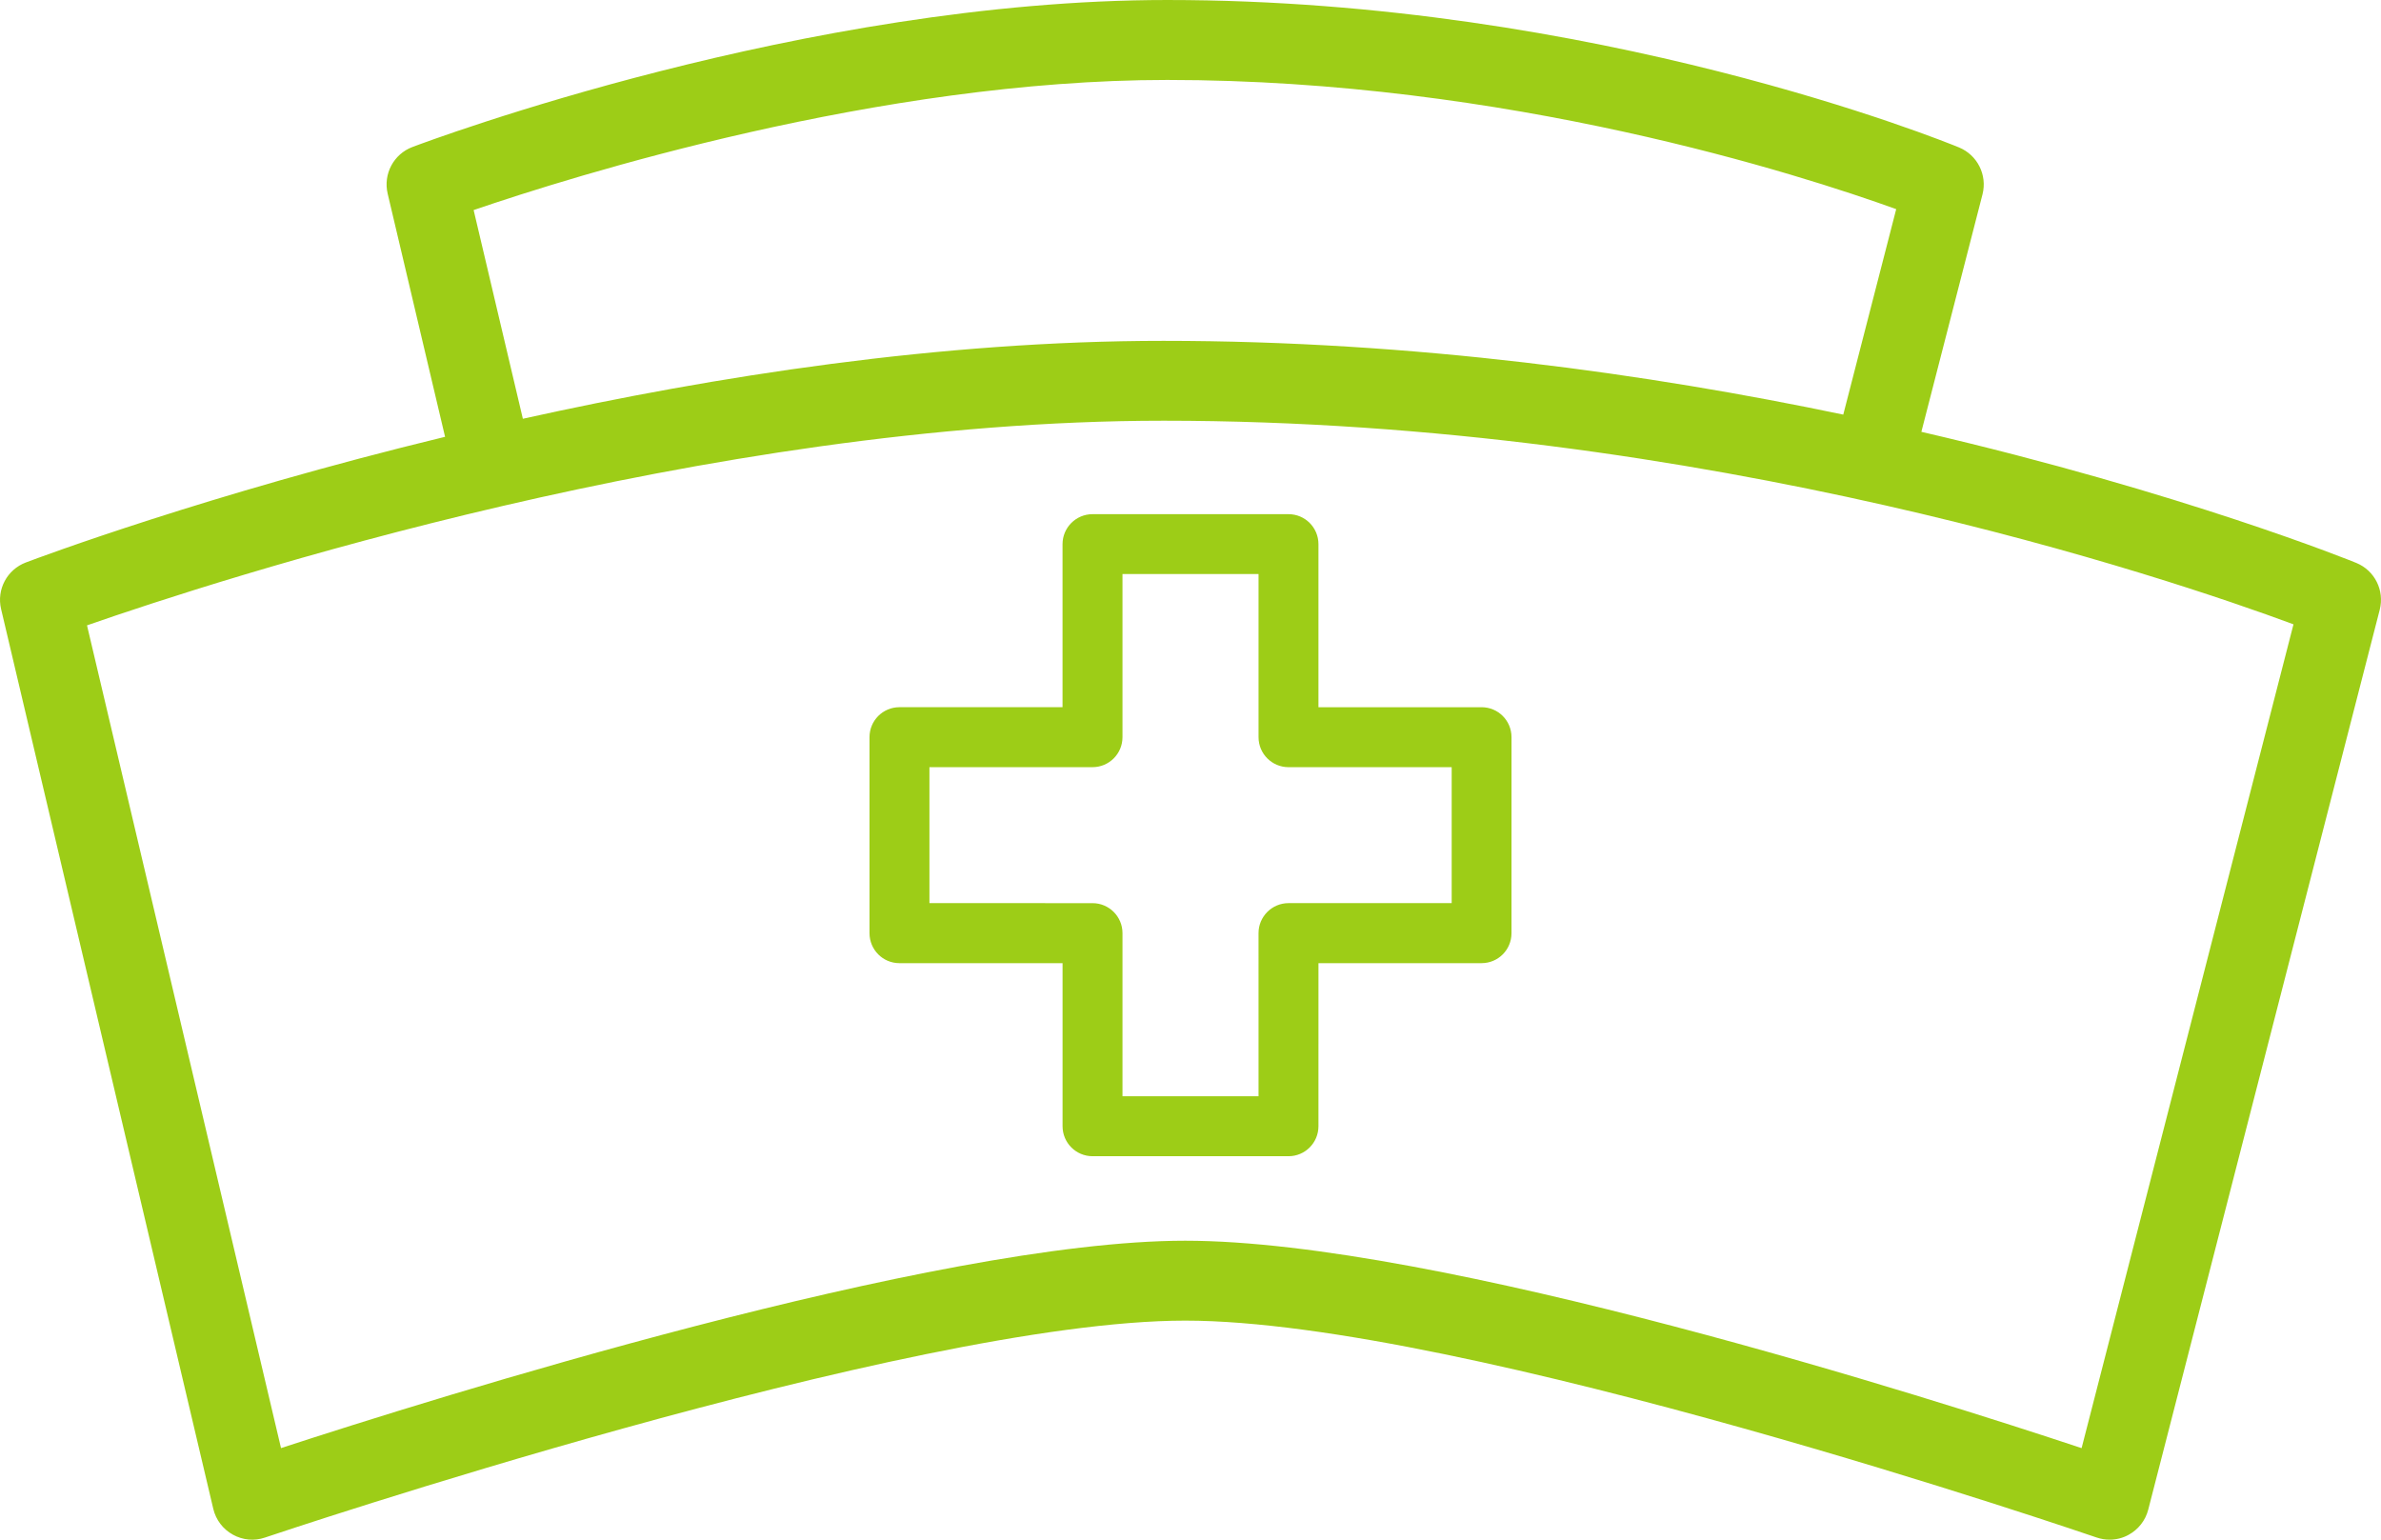
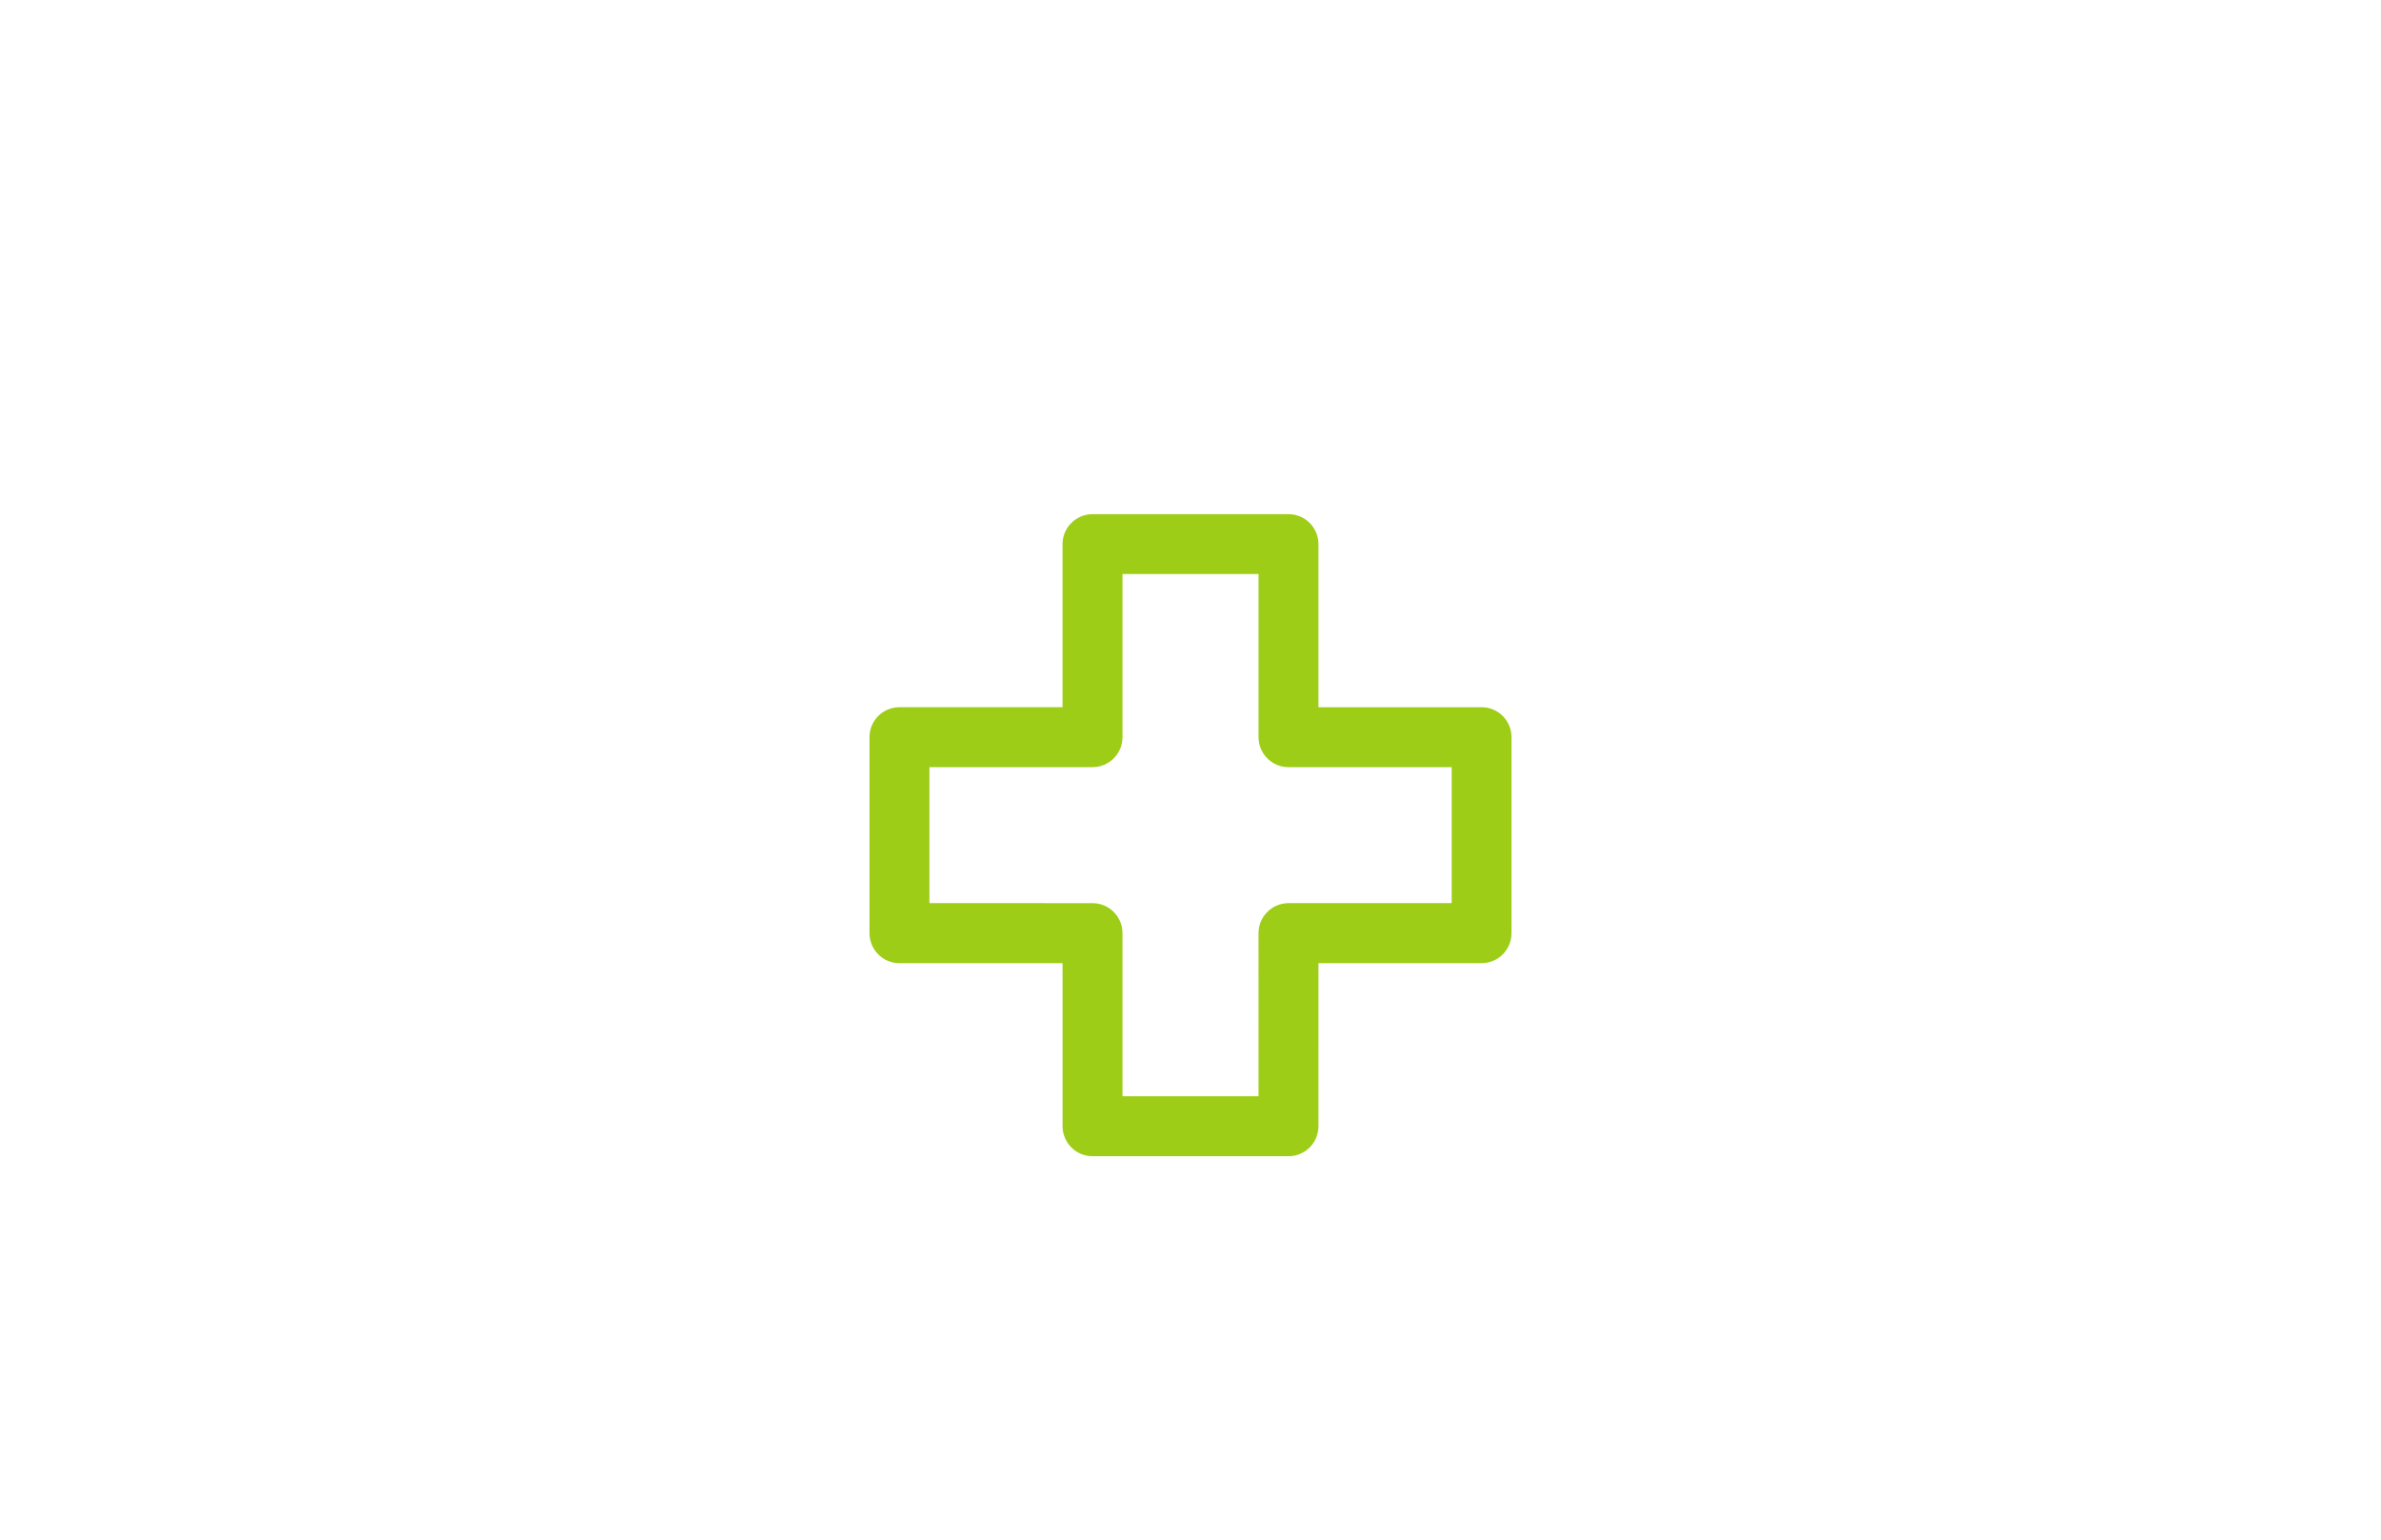
<svg xmlns="http://www.w3.org/2000/svg" xml:space="preserve" style="shape-rendering:geometricPrecision; text-rendering:geometricPrecision; image-rendering:optimizeQuality; fill-rule:evenodd; clip-rule:evenodd" viewBox="0 0 173.118 111.95">
  <defs>
    <style type="text/css">
   
    .fil0 {fill:#9DCD17}
   
  </style>
  </defs>
  <g id="Camada_x0020_1">
-     <path class="fil0" d="M84.593 30.59c39.339,0 73.148,11.464 82.162,14.804l-15.406 59.899c-10.683,-3.55 -46.801,-15.081 -65.177,-15.081 -18.202,0 -54.883,11.532 -65.74,15.078l-14.106 -59.821c9.417,-3.285 44.977,-14.877 78.267,-14.879zm53.277 -15.385l-3.85 14.942c-14.102,-2.954 -31.179,-5.364 -49.428,-5.364 -16.184,-0.001 -32.642,2.573 -46.576,5.665l-3.579 -15.174c7.212,-2.471 29.504,-9.461 50.436,-9.461 24.692,0 46.064,6.894 52.996,9.393zm-122.362 94.506c0.19,0.797 0.704,1.477 1.422,1.872 0.712,0.398 1.562,0.479 2.335,0.212 0.47,-0.157 46.806,-15.773 66.907,-15.773 20.279,-0.003 65.804,15.613 66.264,15.767 0.31,0.106 0.623,0.159 0.947,0.159 0.476,0 0.947,-0.112 1.374,-0.347 0.714,-0.387 1.233,-1.045 1.436,-1.832l16.832 -65.433c0.361,-1.405 -0.365,-2.858 -1.706,-3.407 -0.217,-0.091 -12.574,-5.111 -31.62,-9.531l4.445 -17.268c0.357,-1.408 -0.371,-2.855 -1.706,-3.41 -1.064,-0.435 -26.367,-10.72 -57.565,-10.72 -26.339,-0.001 -53.734,10.252 -54.887,10.689 -1.365,0.514 -2.134,1.964 -1.801,3.386l4.175 17.685c-17.287,4.19 -29.552,8.786 -30.481,9.137 -1.364,0.515 -2.138,1.964 -1.8,3.386l15.429 65.429z" />
    <path class="fil0" d="M91.506 41.739l0 11.86c0,1.205 0.974,2.182 2.181,2.182l11.862 0 0 9.885 -11.862 0c-1.207,0 -2.182,0.983 -2.182,2.182l0.001 11.86 -9.892 0 0 -11.862c0,-1.199 -0.976,-2.178 -2.177,-2.178l-11.86 -0.003 0 -9.885 11.86 0c1.201,0 2.177,-0.974 2.177,-2.179l0 -11.863 9.892 0zm-14.249 9.681l-11.859 0c-1.207,0 -2.178,0.976 -2.178,2.182l0 14.245c0,1.207 0.97,2.184 2.177,2.184l11.86 -0.001 0 11.856c0,1.205 0.977,2.182 2.181,2.182l14.249 0c1.201,0 2.175,-0.976 2.175,-2.181l0.001 -11.857 11.86 0c1.207,0 2.175,-0.974 2.175,-2.181l0.001 -14.249c0,-1.205 -0.971,-2.179 -2.178,-2.179l-11.859 0 0 -11.857c0,-1.205 -0.976,-2.179 -2.177,-2.179l-14.249 0c-1.204,0 -2.181,0.977 -2.181,2.181l0 11.856z" />
  </g>
</svg>